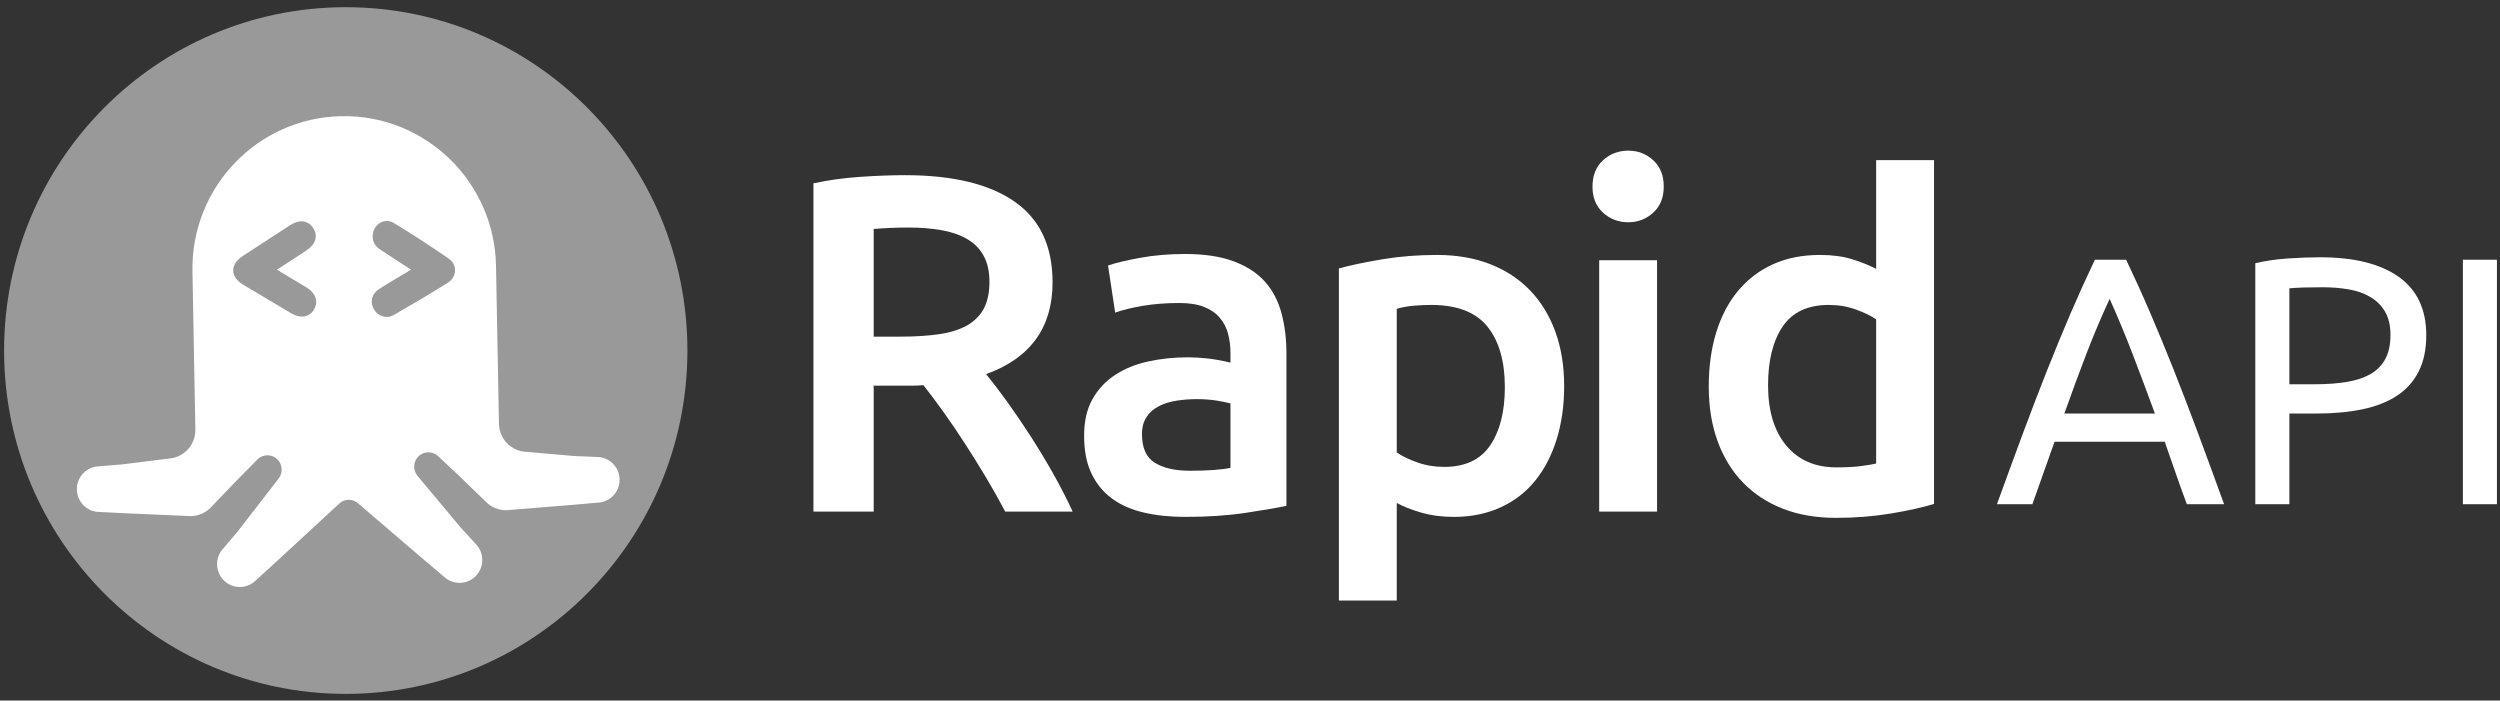
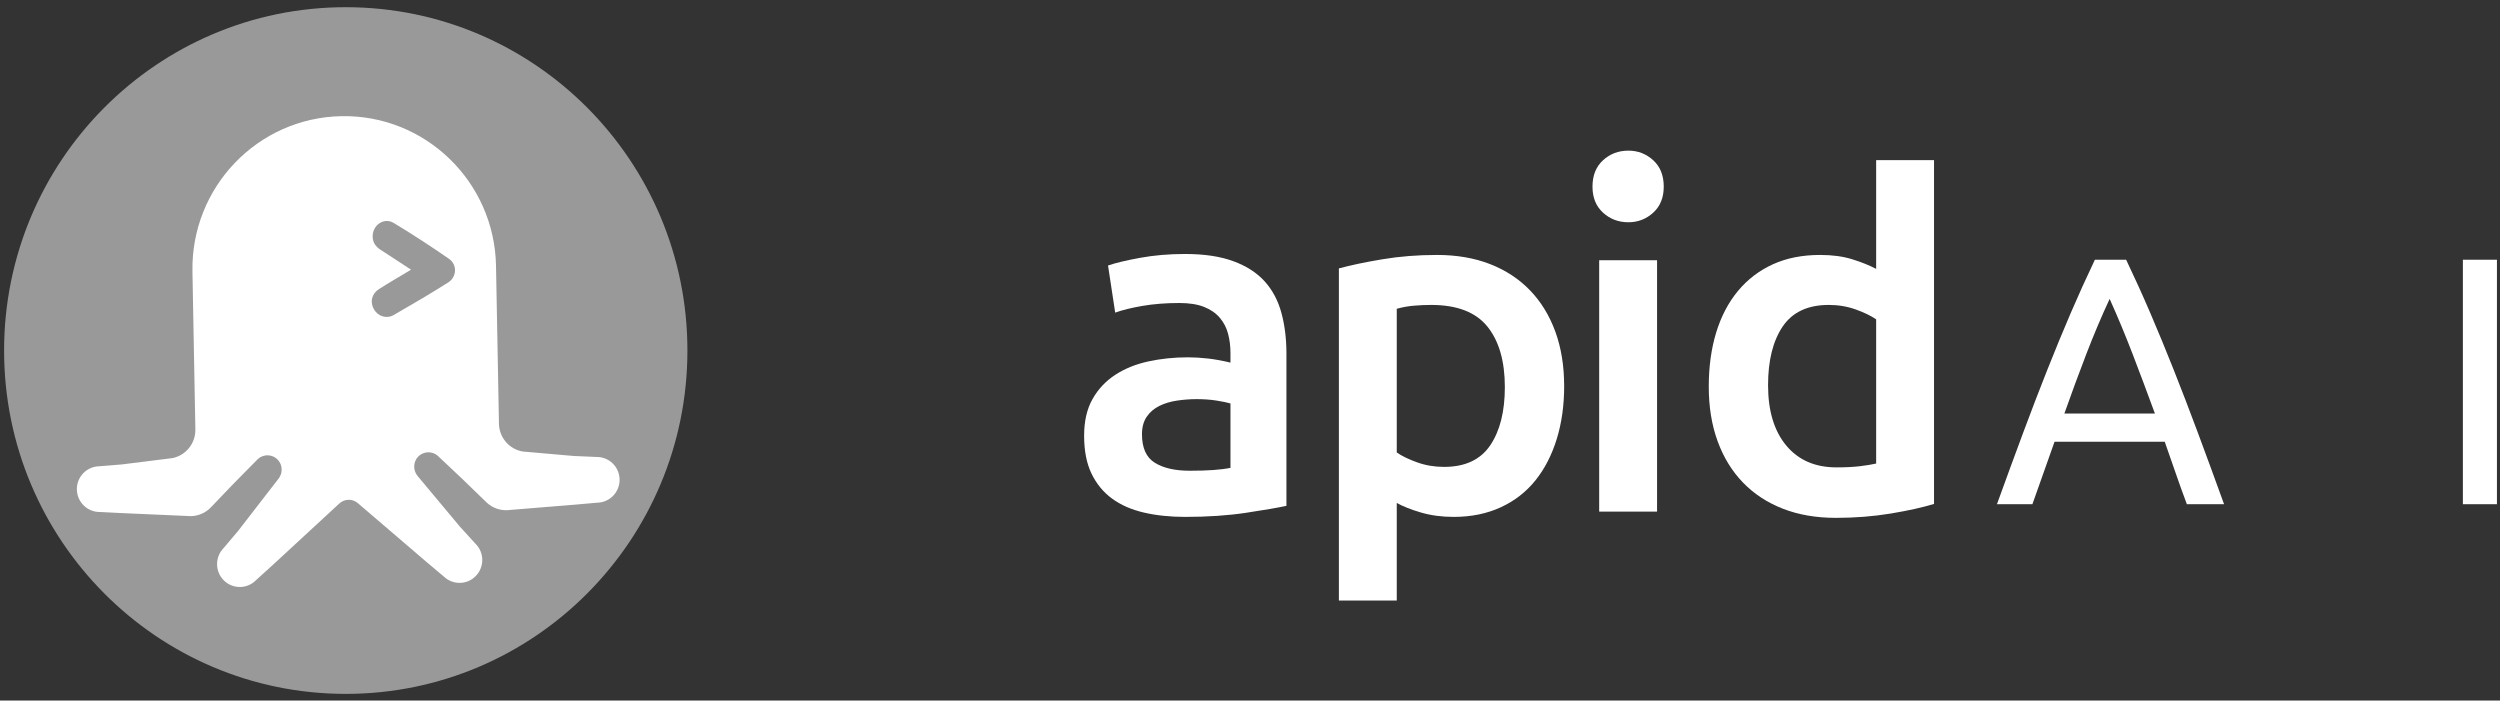
<svg xmlns="http://www.w3.org/2000/svg" width="182" height="51" viewBox="0 0 182 51" fill="none">
  <rect x="0" y="0" width="182" height="51" fill="#333333" stroke="none" />
  <path fill-rule="evenodd" clip-rule="evenodd" d="M25.171 0.524C11.434 0.524 0.298 11.715 0.298 25.52C0.298 39.324 11.434 50.515 25.171 50.515C38.908 50.515 50.044 39.324 50.044 25.52C50.044 11.715 38.908 0.524 25.171 0.524Z" fill="#999999" />
  <path fill-rule="evenodd" clip-rule="evenodd" d="M43.482 36.595L41.832 36.741L36.886 37.144C36.325 37.154 35.813 36.941 35.432 36.586L33.639 34.85L31.861 33.175C31.657 33.001 31.386 32.905 31.094 32.932C30.582 32.979 30.189 33.384 30.156 33.899C30.139 34.151 30.212 34.384 30.344 34.572L30.363 34.606L33.485 38.344L34.603 39.571C35.261 40.208 35.281 41.262 34.646 41.923C34.012 42.586 32.964 42.605 32.305 41.967L31.036 40.899L26.301 36.843L26.074 36.649C25.889 36.48 25.642 36.379 25.372 36.384C25.102 36.389 24.859 36.5 24.681 36.675L24.461 36.878L19.88 41.108L18.651 42.223C18.017 42.885 16.968 42.905 16.31 42.267C15.651 41.629 15.632 40.576 16.266 39.914L17.338 38.647L20.318 34.794L20.337 34.759C20.462 34.567 20.526 34.331 20.5 34.08C20.447 33.566 20.039 33.176 19.526 33.148C19.233 33.133 18.966 33.239 18.769 33.42L17.054 35.16L15.326 36.962C14.959 37.332 14.455 37.564 13.895 37.574L8.937 37.357L7.283 37.273C6.369 37.29 5.614 36.559 5.596 35.64C5.579 34.721 6.307 33.963 7.221 33.945L8.871 33.811L12.562 33.349C13.525 33.151 14.242 32.286 14.223 31.262L14.01 19.768C13.896 13.635 18.751 8.571 24.854 8.457C30.957 8.342 35.997 13.221 36.11 19.354L36.324 30.849C36.343 31.872 37.091 32.71 38.061 32.871L41.767 33.195L43.42 33.267C44.334 33.25 45.09 33.981 45.106 34.9C45.123 35.819 44.396 36.578 43.482 36.595Z" fill="white" />
  <path fill-rule="evenodd" clip-rule="evenodd" d="M32.686 18.842C31.373 17.934 30.035 17.058 28.668 16.234C27.952 15.802 27.118 16.385 27.129 17.226C27.135 17.675 27.365 17.968 27.726 18.199C28.44 18.656 29.145 19.126 29.924 19.635C29.088 20.138 28.32 20.576 27.579 21.054C27.041 21.4 26.922 22.014 27.233 22.536C27.525 23.025 28.136 23.234 28.654 22.937C29.991 22.171 31.322 21.389 32.626 20.565C33.263 20.163 33.3 19.267 32.686 18.842Z" fill="#999999" />
-   <path fill-rule="evenodd" clip-rule="evenodd" d="M22.32 20.93C21.638 20.515 20.951 20.109 20.159 19.636C20.933 19.131 21.617 18.69 22.295 18.242C22.995 17.78 23.176 17.159 22.787 16.583C22.414 16.032 21.792 15.96 21.109 16.401C19.964 17.142 18.82 17.884 17.68 18.633C16.725 19.26 16.743 20.151 17.724 20.742C18.877 21.435 20.034 22.119 21.193 22.802C21.877 23.206 22.517 23.1 22.856 22.538C23.199 21.969 22.993 21.339 22.32 20.93Z" fill="#999999" />
-   <path fill-rule="evenodd" clip-rule="evenodd" d="M66.182 16.565C65.253 16.565 64.394 16.6 63.605 16.67V24.508H65.521C66.588 24.508 67.527 24.45 68.341 24.333C69.153 24.217 69.832 24.007 70.378 23.703C70.923 23.401 71.335 22.992 71.613 22.479C71.892 21.966 72.031 21.312 72.031 20.519C72.031 19.773 71.892 19.143 71.613 18.63C71.335 18.117 70.935 17.709 70.412 17.405C69.89 17.102 69.269 16.886 68.549 16.758C67.829 16.63 67.04 16.565 66.182 16.565ZM65.868 12.752C69.35 12.752 72.014 13.393 73.86 14.676C75.705 15.959 76.627 17.918 76.627 20.554C76.627 23.843 75.014 26.071 71.788 27.237C72.228 27.774 72.728 28.427 73.285 29.197C73.842 29.967 74.41 30.801 74.991 31.698C75.571 32.597 76.128 33.518 76.662 34.463C77.196 35.408 77.672 36.335 78.09 37.245H73.181C72.739 36.405 72.263 35.56 71.753 34.708C71.242 33.857 70.725 33.028 70.203 32.224C69.681 31.419 69.164 30.661 68.654 29.949C68.143 29.238 67.667 28.602 67.227 28.042C66.901 28.066 66.623 28.077 66.391 28.077H65.729H63.605V37.245H59.218V13.346C60.285 13.113 61.423 12.956 62.63 12.874C63.837 12.793 64.917 12.752 65.868 12.752Z" fill="white" />
  <path fill-rule="evenodd" clip-rule="evenodd" d="M121.121 13.591C121.121 14.384 120.866 15.014 120.356 15.481C119.844 15.948 119.241 16.18 118.545 16.18C117.825 16.18 117.21 15.948 116.7 15.481C116.188 15.014 115.933 14.384 115.933 13.591C115.933 12.775 116.188 12.134 116.7 11.667C117.21 11.2 117.825 10.967 118.545 10.967C119.241 10.967 119.844 11.2 120.356 11.667C120.866 12.134 121.121 12.775 121.121 13.591Z" fill="white" />
  <path fill-rule="evenodd" clip-rule="evenodd" d="M86.618 34.27C87.919 34.27 88.905 34.2 89.578 34.06V29.372C89.346 29.302 89.009 29.232 88.568 29.162C88.127 29.092 87.64 29.057 87.106 29.057C86.642 29.057 86.171 29.092 85.696 29.162C85.22 29.232 84.79 29.36 84.408 29.547C84.025 29.734 83.717 29.996 83.485 30.334C83.252 30.672 83.136 31.098 83.136 31.611C83.136 32.614 83.45 33.308 84.077 33.693C84.704 34.078 85.551 34.27 86.618 34.27ZM86.271 18.49C87.663 18.49 88.835 18.665 89.787 19.015C90.739 19.365 91.499 19.855 92.068 20.484C92.636 21.114 93.043 21.879 93.286 22.776C93.53 23.674 93.652 24.66 93.652 25.733V36.825C93.002 36.965 92.021 37.134 90.71 37.332C89.398 37.53 87.919 37.63 86.271 37.63C85.179 37.63 84.181 37.525 83.276 37.315C82.371 37.105 81.599 36.767 80.96 36.3C80.322 35.833 79.823 35.227 79.463 34.48C79.103 33.734 78.924 32.813 78.924 31.716C78.924 30.666 79.126 29.78 79.533 29.057C79.939 28.334 80.491 27.745 81.186 27.29C81.883 26.835 82.69 26.509 83.606 26.31C84.524 26.112 85.481 26.013 86.479 26.013C86.944 26.013 87.431 26.042 87.941 26.1C88.452 26.159 88.997 26.258 89.578 26.398V25.698C89.578 25.208 89.52 24.742 89.404 24.298C89.287 23.855 89.085 23.464 88.794 23.126C88.504 22.788 88.121 22.526 87.646 22.339C87.17 22.152 86.572 22.059 85.853 22.059C84.878 22.059 83.984 22.129 83.171 22.269C82.359 22.409 81.697 22.572 81.186 22.759L80.665 19.33C81.198 19.143 81.975 18.957 82.997 18.77C84.019 18.583 85.11 18.49 86.271 18.49Z" fill="white" />
  <path fill-rule="evenodd" clip-rule="evenodd" d="M109.553 28.182C109.553 26.293 109.129 24.823 108.282 23.773C107.435 22.724 106.071 22.199 104.191 22.199C103.796 22.199 103.384 22.216 102.954 22.252C102.525 22.286 102.102 22.362 101.684 22.479V32.941C102.055 33.198 102.548 33.437 103.164 33.658C103.778 33.88 104.435 33.99 105.13 33.99C106.662 33.99 107.782 33.466 108.491 32.416C109.198 31.366 109.553 29.955 109.553 28.182ZM113.871 28.112C113.871 29.512 113.69 30.795 113.331 31.961C112.97 33.128 112.454 34.13 111.781 34.97C111.108 35.81 110.267 36.463 109.257 36.93C108.247 37.396 107.104 37.63 105.827 37.63C104.968 37.63 104.179 37.525 103.46 37.315C102.74 37.105 102.148 36.872 101.684 36.615V43.718H97.471V19.54C98.329 19.307 99.385 19.085 100.639 18.875C101.892 18.665 103.216 18.56 104.609 18.56C106.047 18.56 107.336 18.782 108.473 19.225C109.611 19.668 110.58 20.304 111.381 21.132C112.181 21.96 112.796 22.963 113.227 24.141C113.656 25.319 113.871 26.643 113.871 28.112Z" fill="white" />
  <path fill-rule="evenodd" clip-rule="evenodd" d="M116.421 37.245H120.634V18.945H116.421V37.245Z" fill="white" />
  <path fill-rule="evenodd" clip-rule="evenodd" d="M156.878 30.106C156.333 28.616 155.792 27.174 155.256 25.778C154.719 24.383 154.161 23.043 153.582 21.759C152.985 23.043 152.419 24.383 151.882 25.778C151.346 27.174 150.813 28.616 150.285 30.106H156.878ZM159.204 36.706C158.914 35.935 158.642 35.178 158.386 34.433C158.13 33.688 157.866 32.93 157.593 32.16H149.57L147.959 36.706H145.378C146.059 34.822 146.699 33.081 147.295 31.479C147.891 29.879 148.474 28.359 149.045 26.921C149.616 25.483 150.183 24.109 150.745 22.799C151.307 21.489 151.895 20.193 152.508 18.908H154.783C155.396 20.193 155.984 21.489 156.546 22.799C157.108 24.109 157.675 25.483 158.245 26.921C158.816 28.359 159.399 29.879 159.996 31.479C160.592 33.081 161.231 34.822 161.912 36.706H159.204Z" fill="white" />
-   <path fill-rule="evenodd" clip-rule="evenodd" d="M169.093 20.912C168.037 20.912 167.228 20.937 166.666 20.989V27.974H168.531C169.383 27.974 170.149 27.919 170.831 27.807C171.512 27.696 172.087 27.508 172.556 27.242C173.024 26.977 173.387 26.613 173.642 26.151C173.897 25.688 174.026 25.098 174.026 24.378C174.026 23.694 173.893 23.129 173.629 22.684C173.365 22.238 173.007 21.884 172.556 21.618C172.104 21.352 171.58 21.169 170.984 21.066C170.388 20.963 169.757 20.912 169.093 20.912ZM168.889 18.729C171.376 18.729 173.288 19.204 174.626 20.154C175.964 21.104 176.632 22.521 176.632 24.404C176.632 25.431 176.449 26.309 176.083 27.037C175.716 27.764 175.188 28.355 174.498 28.809C173.808 29.262 172.969 29.592 171.981 29.797C170.993 30.003 169.876 30.106 168.633 30.106H166.666V36.706H164.186V19.165C164.885 18.994 165.665 18.879 166.525 18.819C167.385 18.759 168.173 18.729 168.889 18.729Z" fill="white" />
  <path fill-rule="evenodd" clip-rule="evenodd" d="M179.298 36.706H181.777V18.908H179.298V36.706Z" fill="white" />
  <path fill-rule="evenodd" clip-rule="evenodd" d="M128.715 28.042C128.715 29.909 129.156 31.372 130.038 32.433C130.92 33.495 132.139 34.025 133.694 34.025C134.367 34.025 134.942 33.996 135.418 33.938C135.893 33.88 136.282 33.815 136.584 33.746V23.248C136.213 22.992 135.719 22.753 135.104 22.531C134.489 22.31 133.834 22.199 133.137 22.199C131.606 22.199 130.485 22.724 129.777 23.773C129.069 24.823 128.715 26.246 128.715 28.042ZM140.797 36.685C139.961 36.942 138.911 37.175 137.646 37.385C136.381 37.594 135.052 37.7 133.659 37.7C132.22 37.7 130.932 37.478 129.795 37.035C128.657 36.592 127.688 35.956 126.887 35.128C126.087 34.3 125.471 33.297 125.042 32.119C124.612 30.941 124.398 29.617 124.398 28.147C124.398 26.701 124.577 25.389 124.937 24.21C125.297 23.033 125.826 22.024 126.521 21.184C127.218 20.344 128.065 19.697 129.063 19.242C130.061 18.787 131.21 18.56 132.51 18.56C133.392 18.56 134.17 18.665 134.844 18.875C135.517 19.085 136.097 19.318 136.584 19.575V11.656H140.797V36.685Z" fill="white" />
</svg>